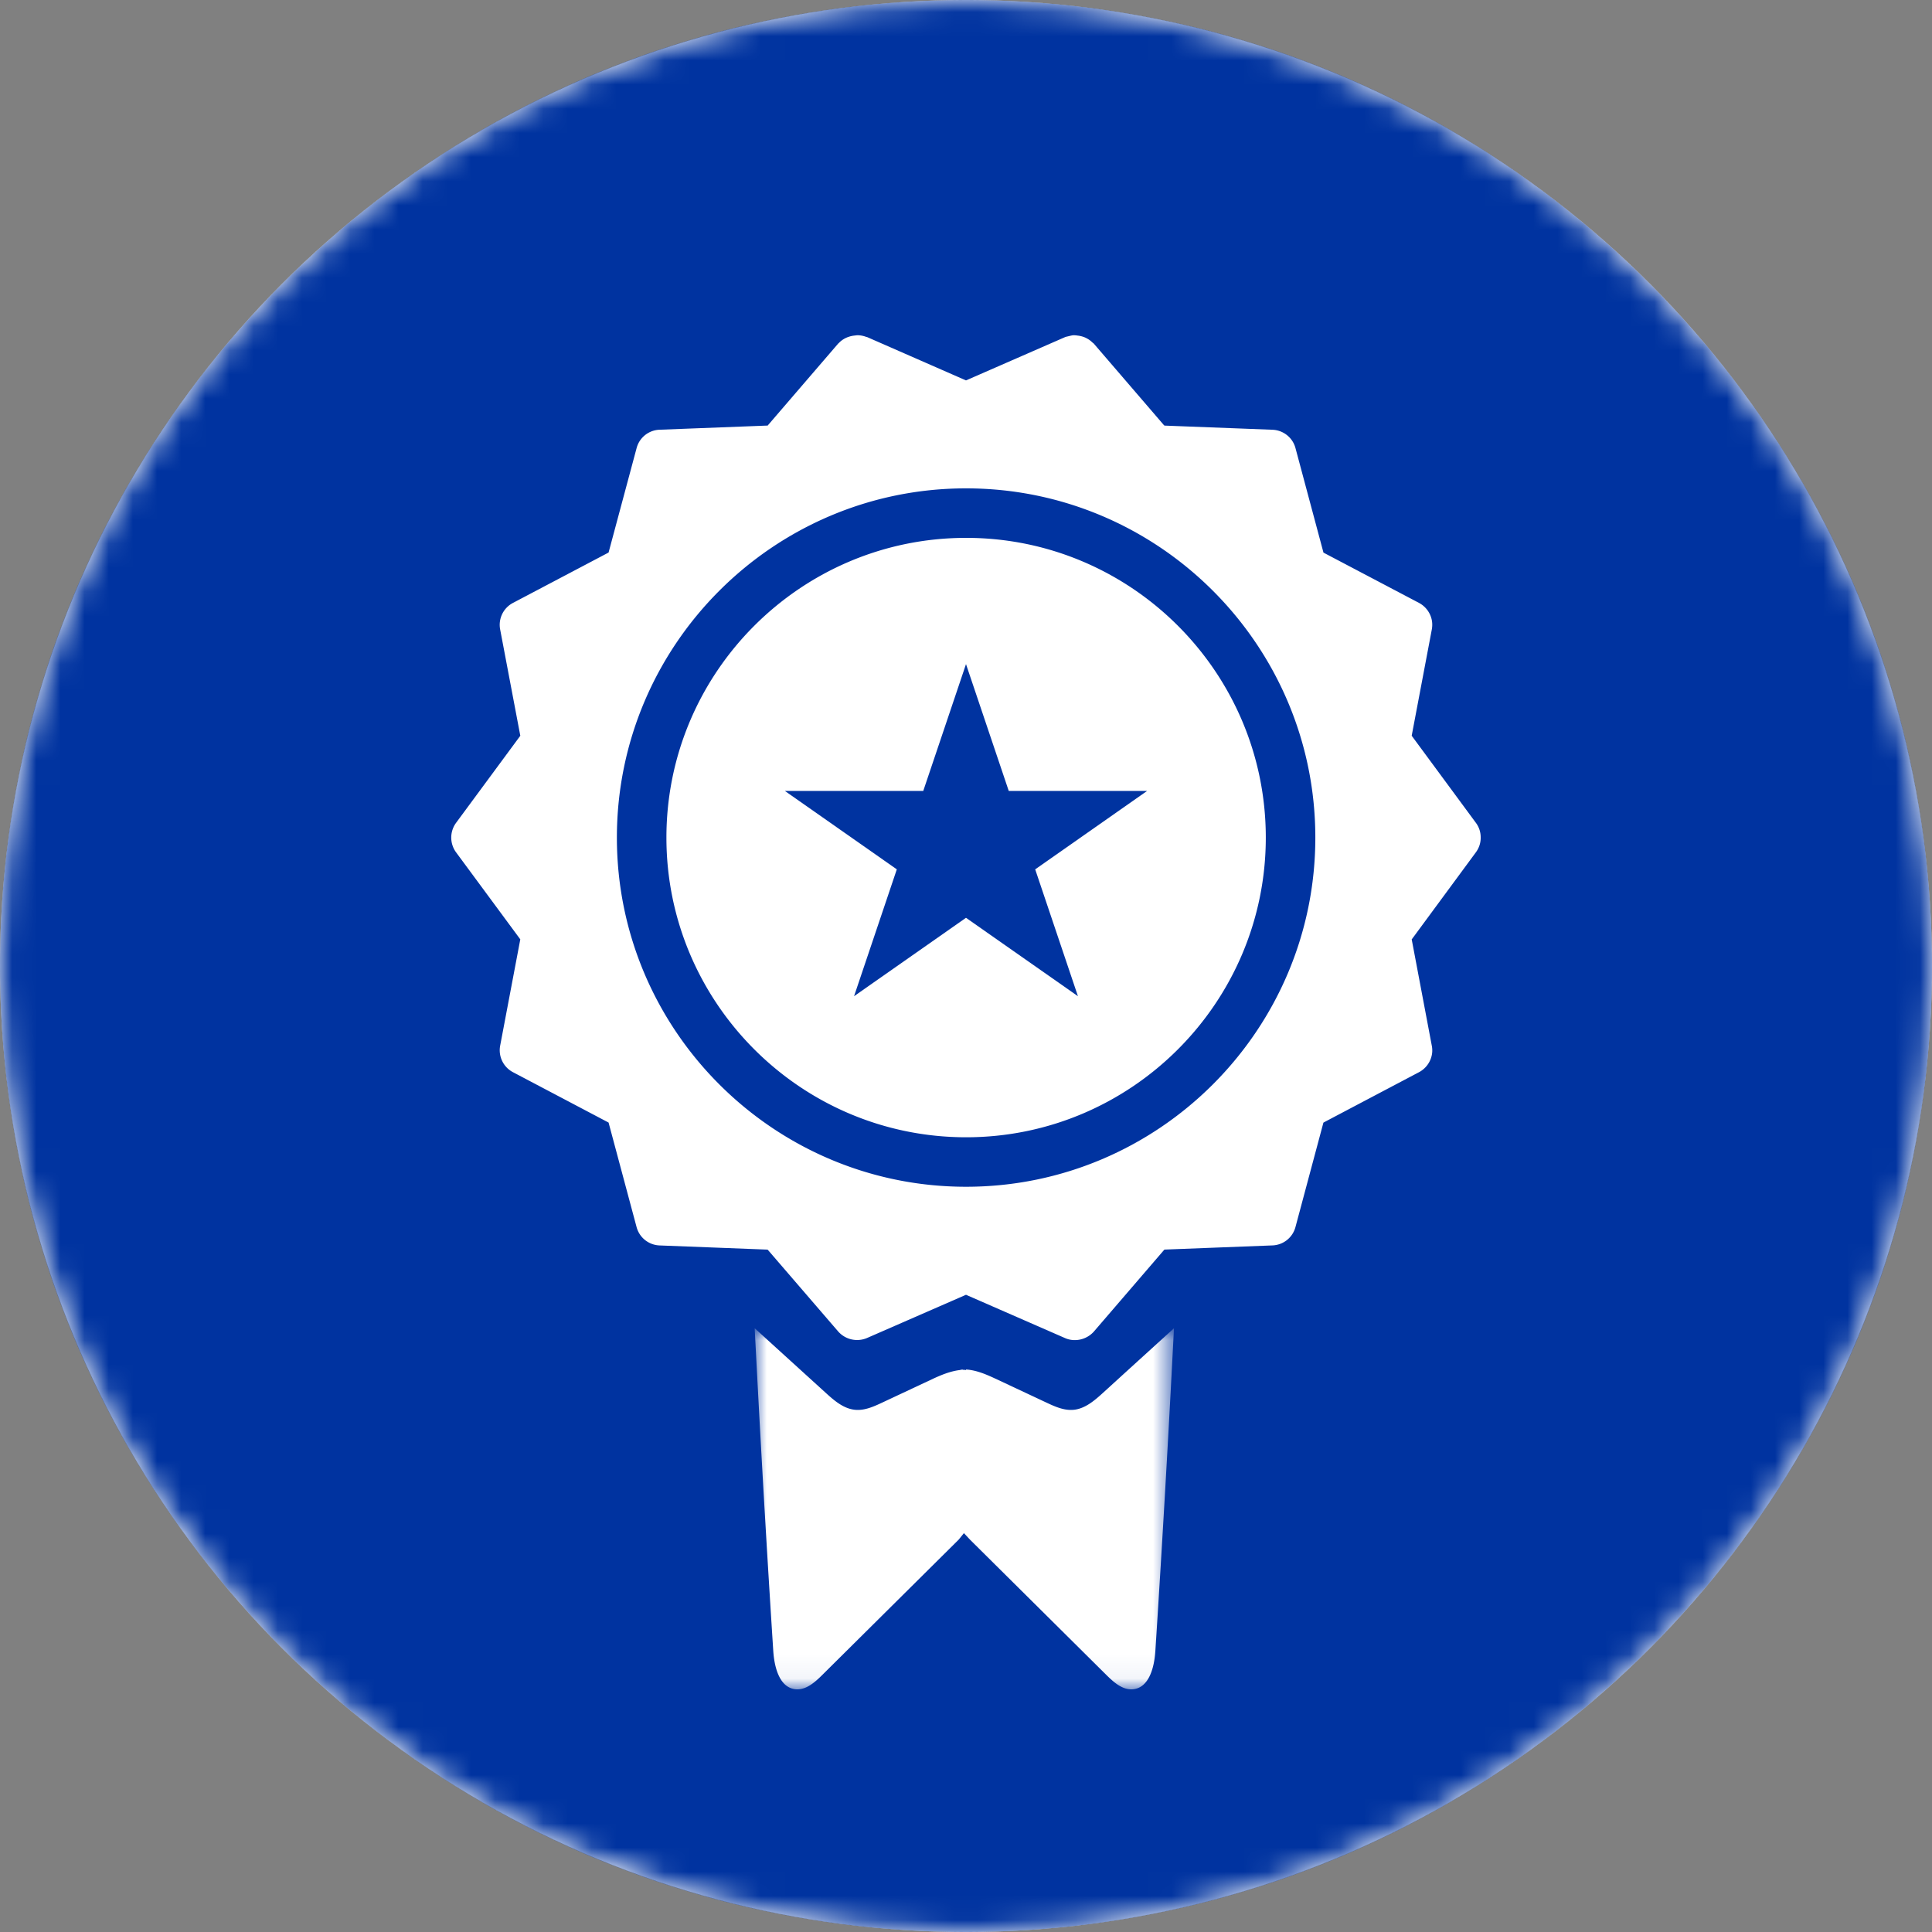
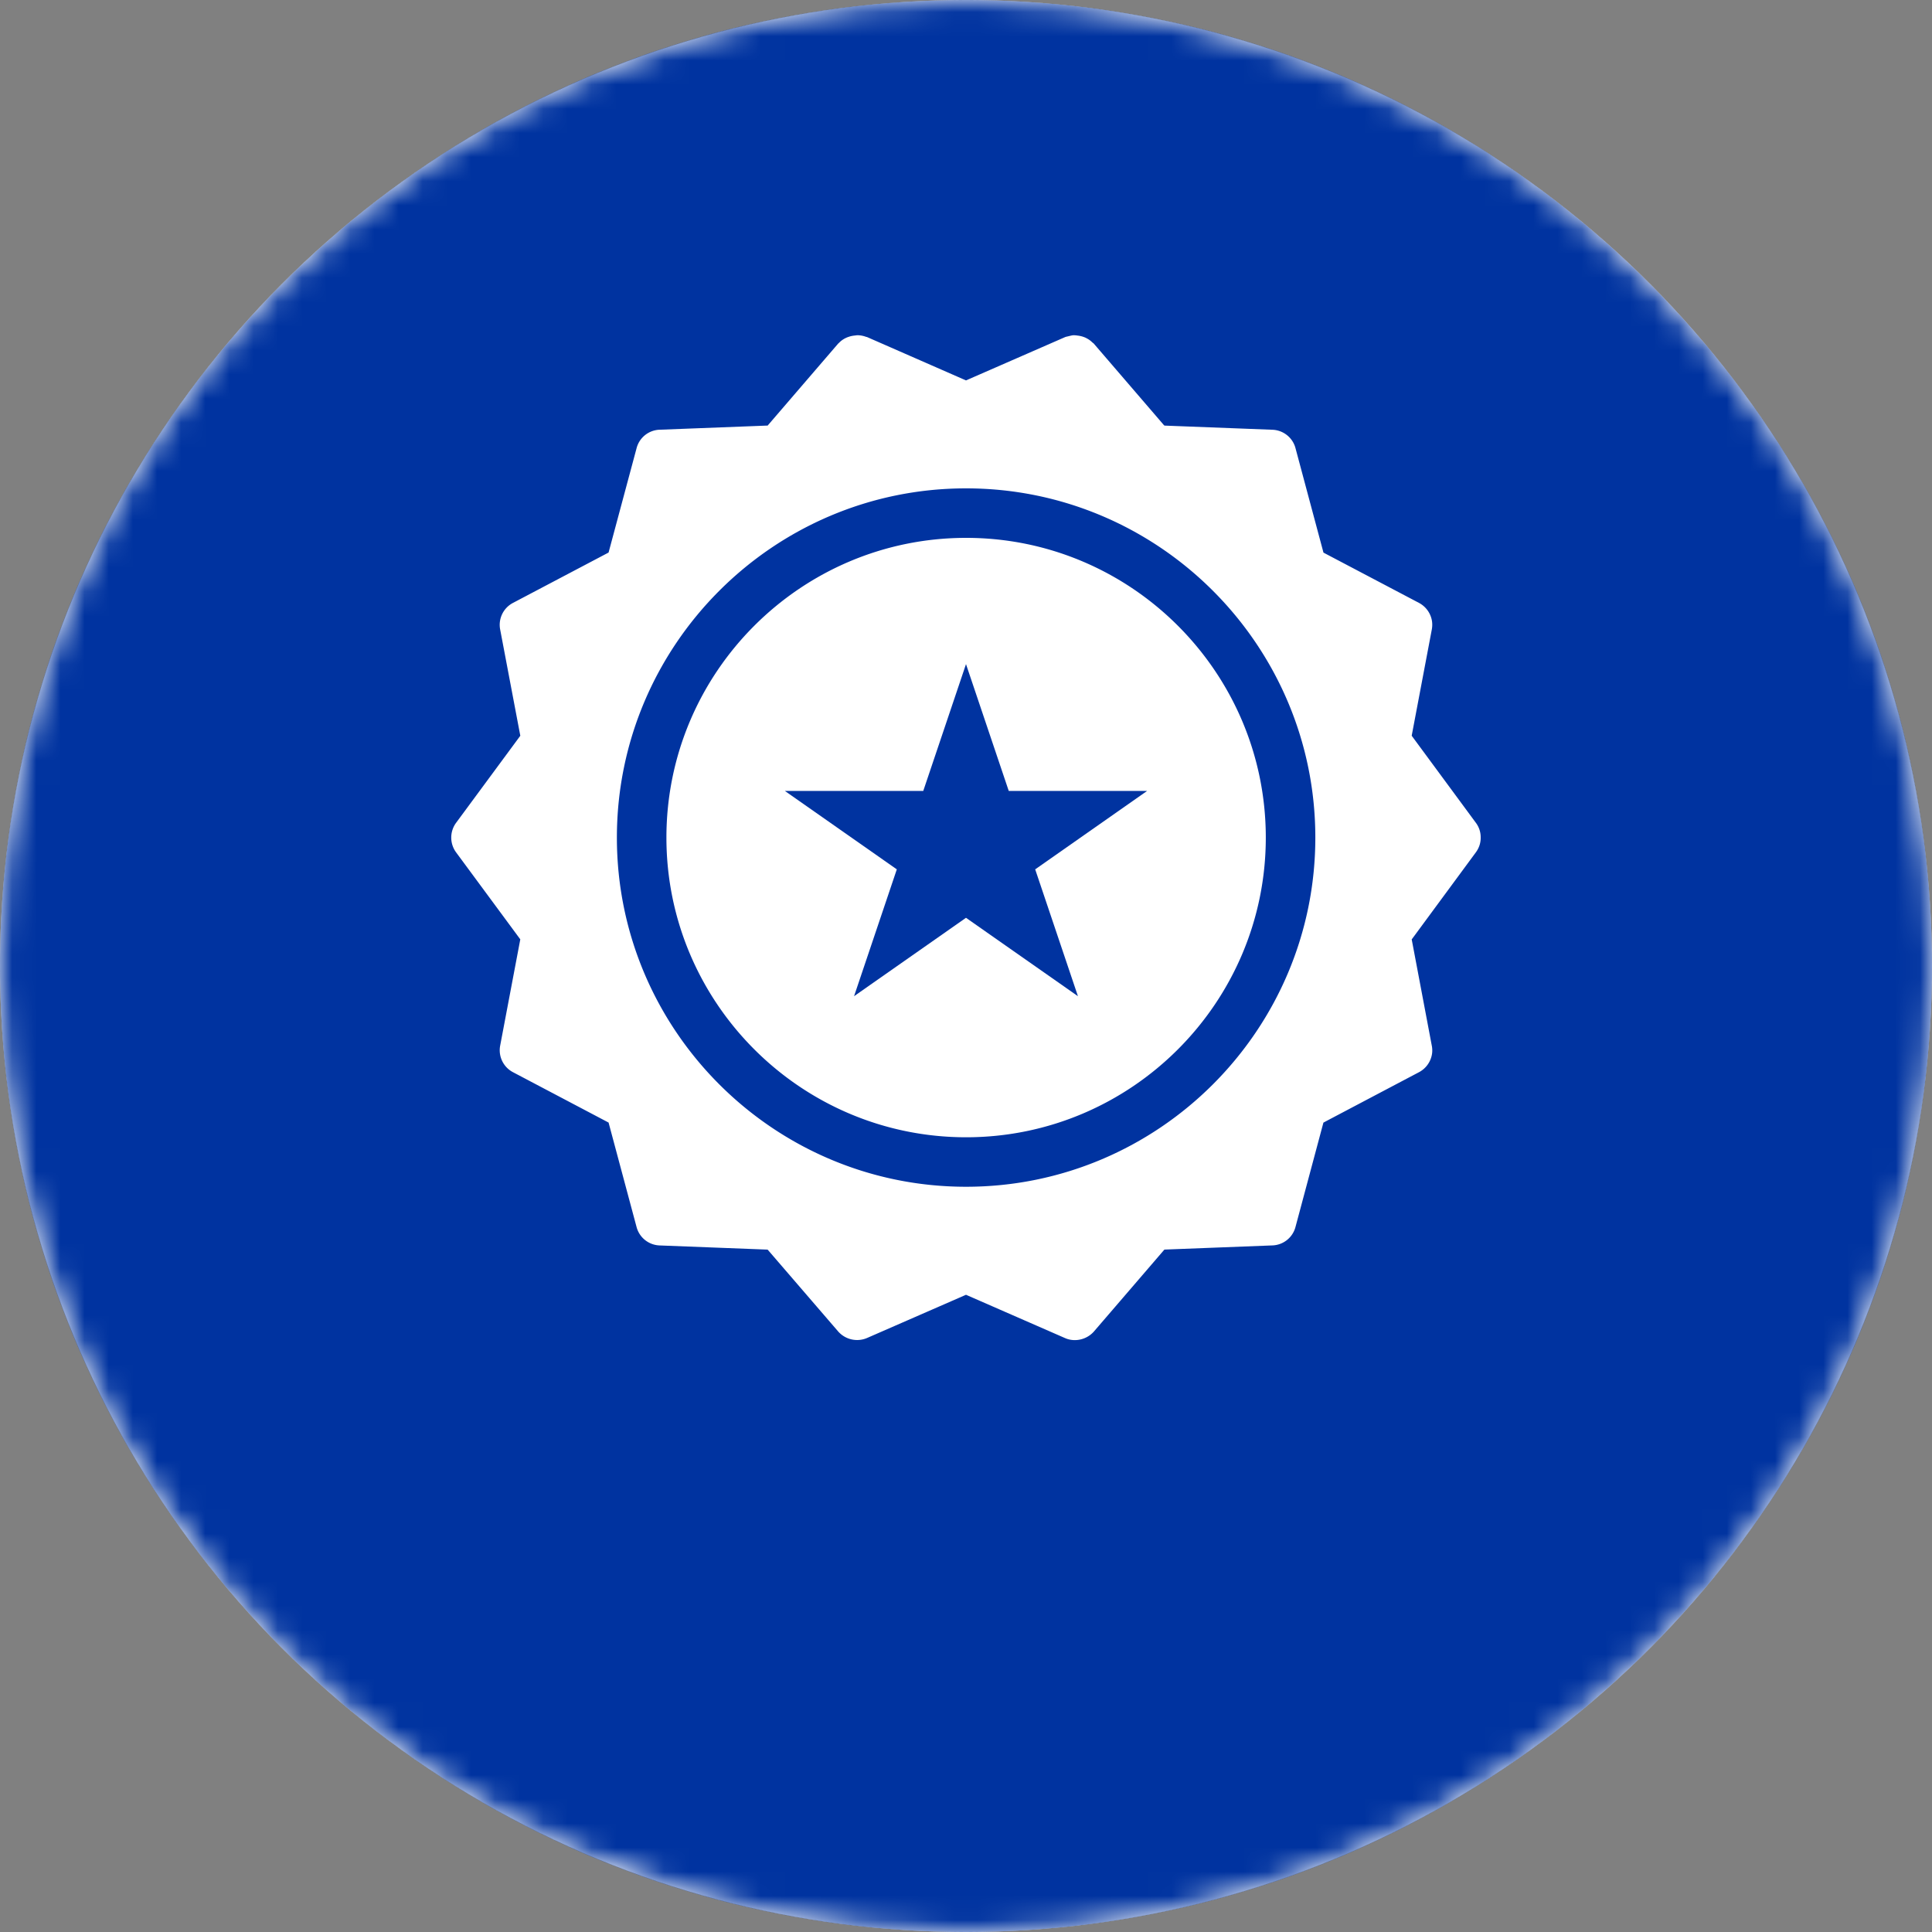
<svg xmlns="http://www.w3.org/2000/svg" xmlns:xlink="http://www.w3.org/1999/xlink" width="80" height="80" viewBox="0 0 80 80">
  <rect x="0" y="0" width="80" height="80" fill="#808080" stroke="none" />
  <defs>
    <circle id="a" cx="40" cy="40" r="40" />
-     <path id="c" d="M0 0h17.361v14.952H0z" />
  </defs>
  <g fill="none" fill-rule="evenodd">
    <mask id="b" fill="#fff">
      <use xlink:href="#a" />
    </mask>
    <use fill="#FFF" xlink:href="#a" />
    <g mask="url(#b)">
      <path fill="#0033A0" d="M61.264 35a1.06 1.06 0 0 1-.152.294l-2.63 3.57-.026.032v.003l.831 4.397c.022.109.026.221.012.328-.046.33-.247.617-.541.773l-3.812 2.01-.112.06-.034.018-1.157 4.322a1.025 1.025 0 0 1-.958.763l-4.429.171-.042.003-2.918 3.392c-.201.226-.49.355-.792.355-.139 0-.276-.028-.403-.084L40 53.614l-4.101 1.791a1.046 1.046 0 0 1-1.193-.273l-2.892-3.356-.03-.032-4.471-.173a1.025 1.025 0 0 1-.955-.766l-1.147-4.28-.011-.042-3.957-2.085c-.401-.21-.617-.658-.532-1.102l.825-4.357.008-.04v-.003l-2.657-3.6a1.033 1.033 0 0 1 0-1.227L21.52 30.5l.025-.035v-.005l-.009-.04-.825-4.352c-.087-.445.13-.894.532-1.104l3.922-2.066.035-.019 1.16-4.322a1.02 1.02 0 0 1 .955-.763l4.431-.171h.04l2.92-3.395c.006-.008.016-.013.025-.021a.979.979 0 0 1 .418-.262c.082-.028.167-.045.254-.052.044-.007.093-.014.138-.011.107.005.212.026.313.063.015.007.031.007.047.011L40 15.752l4.101-1.792c.045-.019.096-.025.144-.038.068-.016.134-.035.2-.04a.893.893 0 0 1 .169.013c.076.007.15.023.224.046.053.019.103.035.15.063a.929.929 0 0 1 .238.17c.022.021.049.034.07.059l2.89 3.36.03.03 4.471.172c.451.016.84.324.956.76l1.157 4.32v.003l.003.005 3.955 2.082c.293.156.494.442.54.771.014.11.01.222-.01.33l-.832 4.395v.005l2.656 3.603a.997.997 0 0 1 .2.611c.002.109-.015.217-.048.32zm-8.85-.318c0 6.84-5.569 12.41-12.409 12.41-6.843 0-12.41-5.57-12.41-12.41 0-6.845 5.568-12.41 12.41-12.41 6.84 0 12.409 5.566 12.409 12.41zm-12.412-14.46c-7.97 0-14.458 6.487-14.458 14.462 0 7.97 6.487 14.457 14.458 14.457 7.975 0 14.463-6.487 14.463-14.459 0-7.973-6.488-14.46-14.463-14.46zM40 0C17.909 0 0 17.909 0 40c0 22.094 17.909 40 40 40s40-17.906 40-40C80 17.909 62.091 0 40 0z" />
      <path fill="#0033A0" d="M40 27.5l-1.77 5.251H32.5l4.635 3.247-1.77 5.252L40 38.004l4.635 3.246-1.77-5.252L47.5 32.75h-5.73z" />
      <g transform="translate(31.25 55)">
        <mask id="d" fill="#fff">
          <use xlink:href="#c" />
        </mask>
        <path fill="#FFF" d="M13.201 3.377c-.394.037-.772-.135-1.13-.303l-2.034-.954c-.41-.192-.835-.385-1.287-.412.001.006.001.015.004.024a.66.66 0 0 0-.144-.01l.001-.014c-.017 0-.032.009-.05.01-.012.001-.02-.004-.032-.003-.003.004-.003.008-.004.012-.42.045-.818.213-1.201.393l-2.034.954c-.358.168-.736.34-1.13.303-.478-.044-.868-.383-1.221-.705L-.001-.001l.106 2.016c.2 3.782.421 7.56.664 11.34.042.664.247 1.512.908 1.592.432.052.805-.277 1.114-.583l5.655-5.61.218-.27.252.27 5.654 5.61c.309.306.682.635 1.114.583.66-.08.866-.928.908-1.593A1010.101 1010.101 0 0 0 17.362 0c-.98.891-1.96 1.781-2.938 2.673-.354.322-.745.66-1.223.705z" mask="url(#d)" />
      </g>
    </g>
  </g>
</svg>